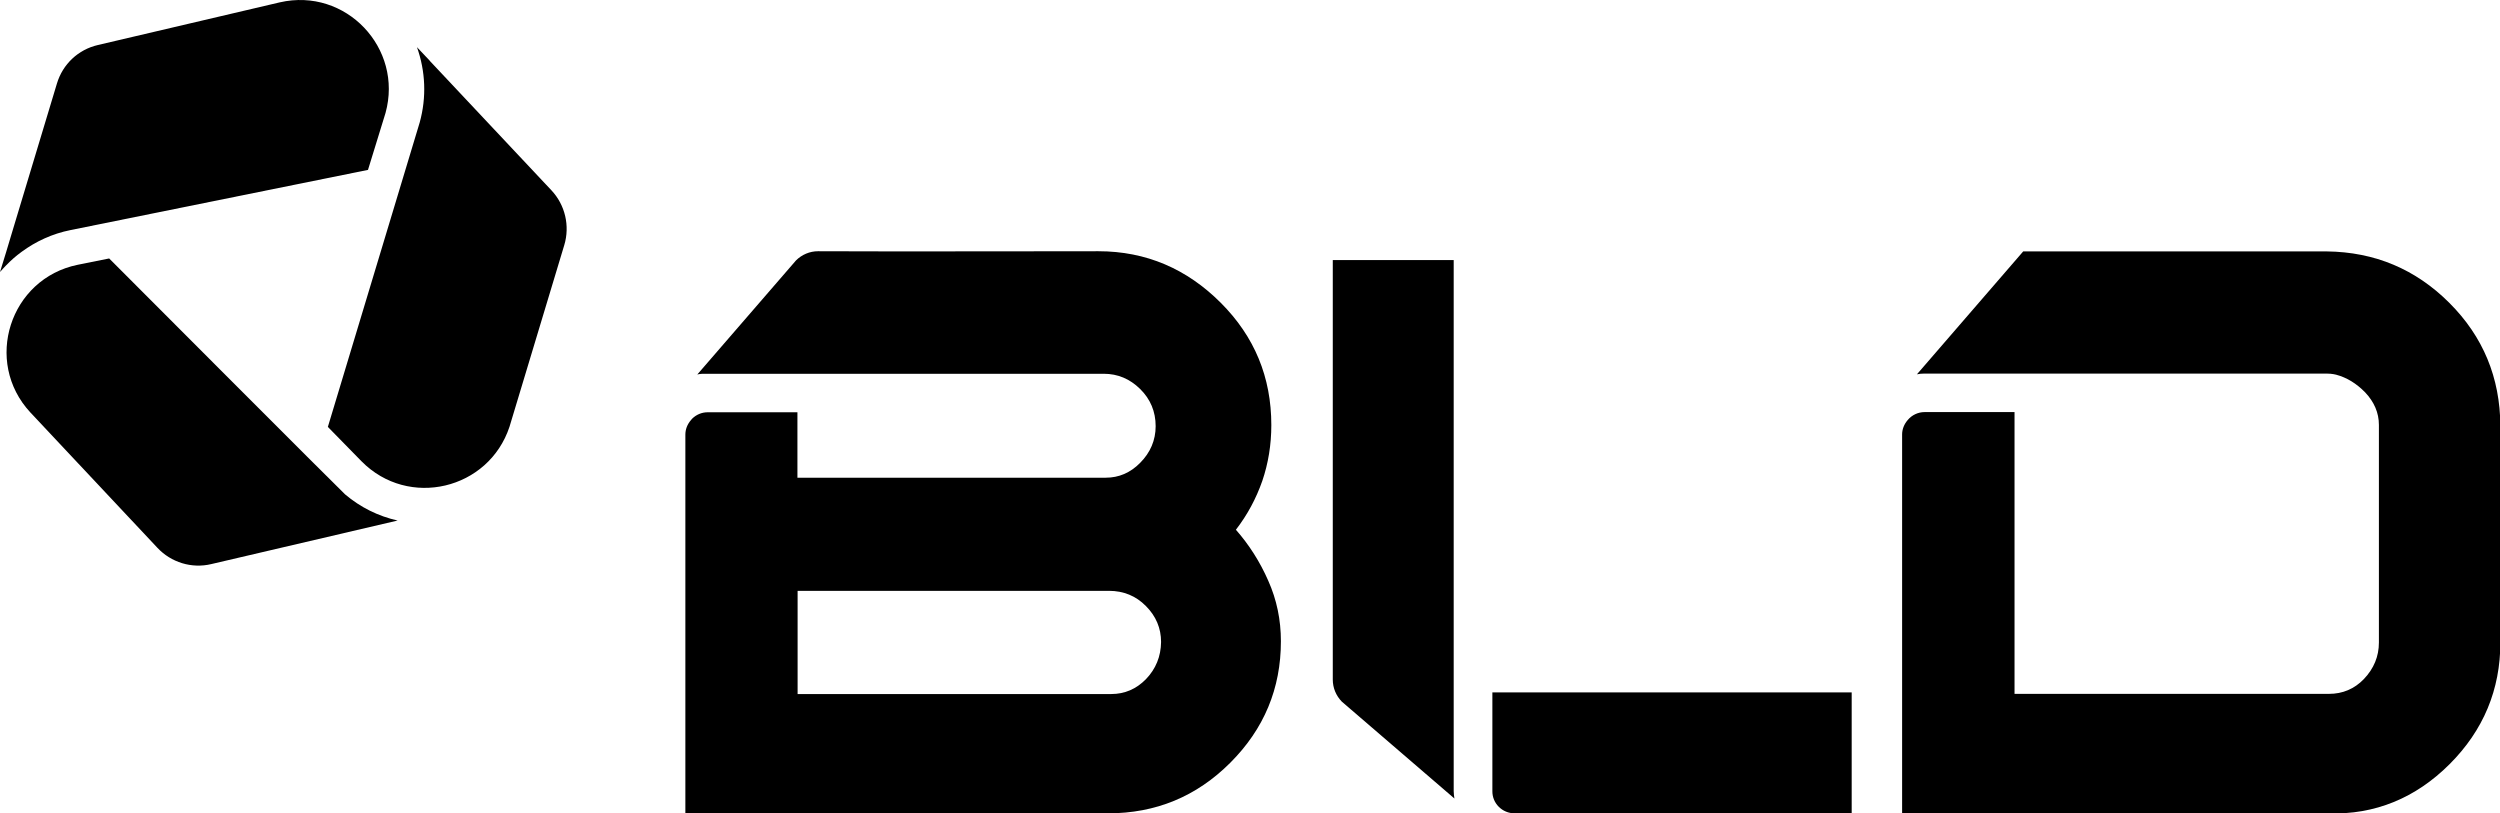
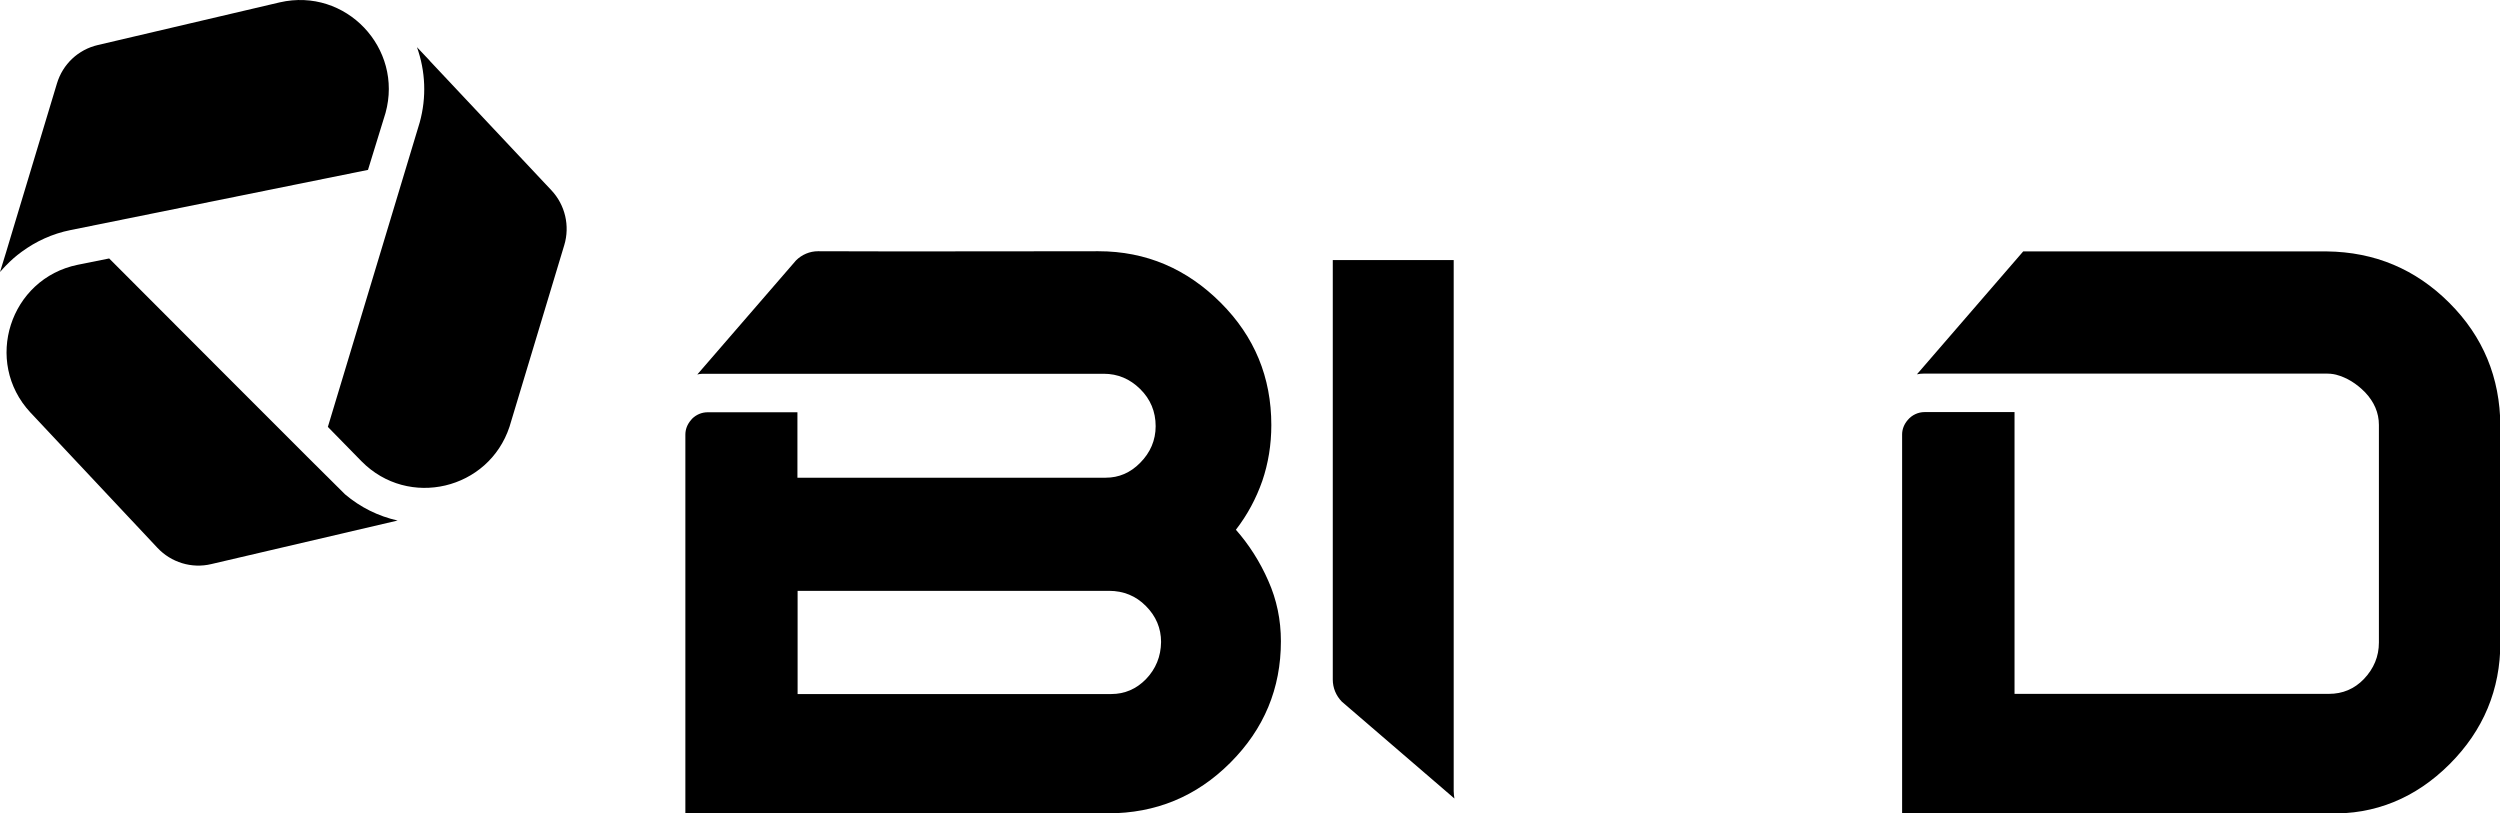
<svg xmlns="http://www.w3.org/2000/svg" version="1.1" id="Layer_1" x="0px" y="0px" viewBox="0 0 138.32 45" style="enable-background:new 0 0 138.32 45;" xml:space="preserve">
  <style type="text/css">
	.st0{fill:#FFFFFF;}
	.st1{fill:#9EA1A2;}
	.st2{fill:#E0E621;}
	.st3{fill:#FFA400;}
</style>
  <g>
    <g>
      <g>
        <g>
          <g>
            <g>
              <path d="M70.17,32.13c-0.46-1.05-1.06-1.99-1.79-2.82c0.64-0.83,1.12-1.73,1.46-2.7c0.33-0.97,0.5-2,0.5-3.09        c0-2.65-0.93-4.9-2.8-6.77c-1.87-1.87-4.12-2.85-6.77-2.85c-0.55,0-12.46,0.02-15.51,0c-0.46,0-0.9,0.19-1.22,0.51l-5.46,6.31        c0.18-0.05,0.37-0.04,0.57-0.04c1.1,0,21.92,0,21.92,0c0.77,0,1.44,0.28,2.01,0.84c0.57,0.56,0.86,1.25,0.86,2.06        c0,0.77-0.29,1.46-0.86,2.03c-0.54,0.55-1.18,0.82-1.9,0.82c-0.05,0-17.06,0-17.06,0v-3.62c0,0-3.87,0-4.97,0        c-0.32,0-0.63,0.13-0.86,0.36l-0.05,0.06c-0.22,0.25-0.32,0.53-0.32,0.82V45c0,0,22.74,0,23.38,0c2.65,0,4.9-0.93,6.77-2.8        c1.87-1.87,2.8-4.11,2.8-6.72C70.87,34.3,70.64,33.18,70.17,32.13z M63.4,37.58c-0.53,0.54-1.17,0.82-1.92,0.82        c-0.05,0-17.35,0-17.35,0v-5.71h17.23c0.8,0,1.49,0.28,2.04,0.84c0.56,0.56,0.84,1.23,0.84,1.99        C64.23,36.32,63.95,37.01,63.4,37.58z" />
            </g>
            <g>
-               <path d="M83.8,45l18.65,0v-6.69l-19.88,0v5.46C82.56,44.45,83.12,45,83.8,45z" />
-               <path d="M80.43,14.39l-6.69,0l0,23.21c0,0.46,0.18,0.89,0.5,1.22l6.23,5.36c-0.02-0.13-0.04-0.27-0.04-0.41L80.43,14.39z" />
+               <path d="M80.43,14.39l-6.69,0l0,23.21c0,0.46,0.18,0.89,0.5,1.22l6.23,5.36c-0.02-0.13-0.04-0.27-0.04-0.41L80.43,14.39" />
            </g>
            <g>
              <path d="M135.52,16.76c-1.87-1.87-4.13-2.82-6.79-2.85h-16.79l-5.88,6.8c0.13-0.03,0.27-0.04,0.41-0.04h22.26        c0.3,0,0.52,0.06,0.52,0.06c0.6,0.16,1.13,0.49,1.61,0.98c0.5,0.53,0.76,1.13,0.76,1.8v12.04c0,0.77-0.28,1.44-0.83,2.02        c-0.53,0.55-1.18,0.82-1.93,0.82c-0.05,0-0.1,0-0.15,0l-17.25,0V22.8h-4.98c-0.35,0-0.7,0.16-0.93,0.44        c-0.2,0.23-0.31,0.51-0.31,0.8v20.96h23.59c2.56,0.09,4.83-0.85,6.7-2.72c1.87-1.87,2.81-4.12,2.81-6.74        c0-2.53,0-11.77,0-11.99C138.32,20.89,137.39,18.63,135.52,16.76z" />
            </g>
          </g>
        </g>
      </g>
      <g>
        <path d="M15.48,0.13L5.42,2.49C4.33,2.74,3.47,3.55,3.15,4.62L2.36,7.24l-1.67,5.54h0l-0.36,1.2L0,15.05     c0.1-0.12,0.21-0.23,0.32-0.35c0.27-0.28,0.56-0.54,0.88-0.77c0.79-0.58,1.7-1,2.7-1.2h0L20.36,9.4l0.97-3.15     C22.32,2.67,19.14-0.71,15.48,0.13z" />
        <path d="M30.51,10.53L23.8,3.39l-0.04-0.05l-0.69-0.73c0.47,1.32,0.54,2.77,0.15,4.17l-5.08,16.84L20,25.52     c2.6,2.64,7.04,1.57,8.19-1.91c0.02-0.05,3.03-10.05,3.03-10.05C31.54,12.5,31.27,11.34,30.51,10.53z" />
        <path d="M19.09,27.35C18.92,27.21,6.04,14.3,6.04,14.3c-0.88,0.18-1.74,0.35-1.74,0.35c-3.76,0.77-5.23,5.36-2.62,8.17     c0.01,0.01,7.03,7.49,7.03,7.49c0.76,0.81,1.9,1.16,2.98,0.9L22,28.8C20.93,28.56,19.94,28.07,19.09,27.35z" />
      </g>
    </g>
  </g>
</svg>